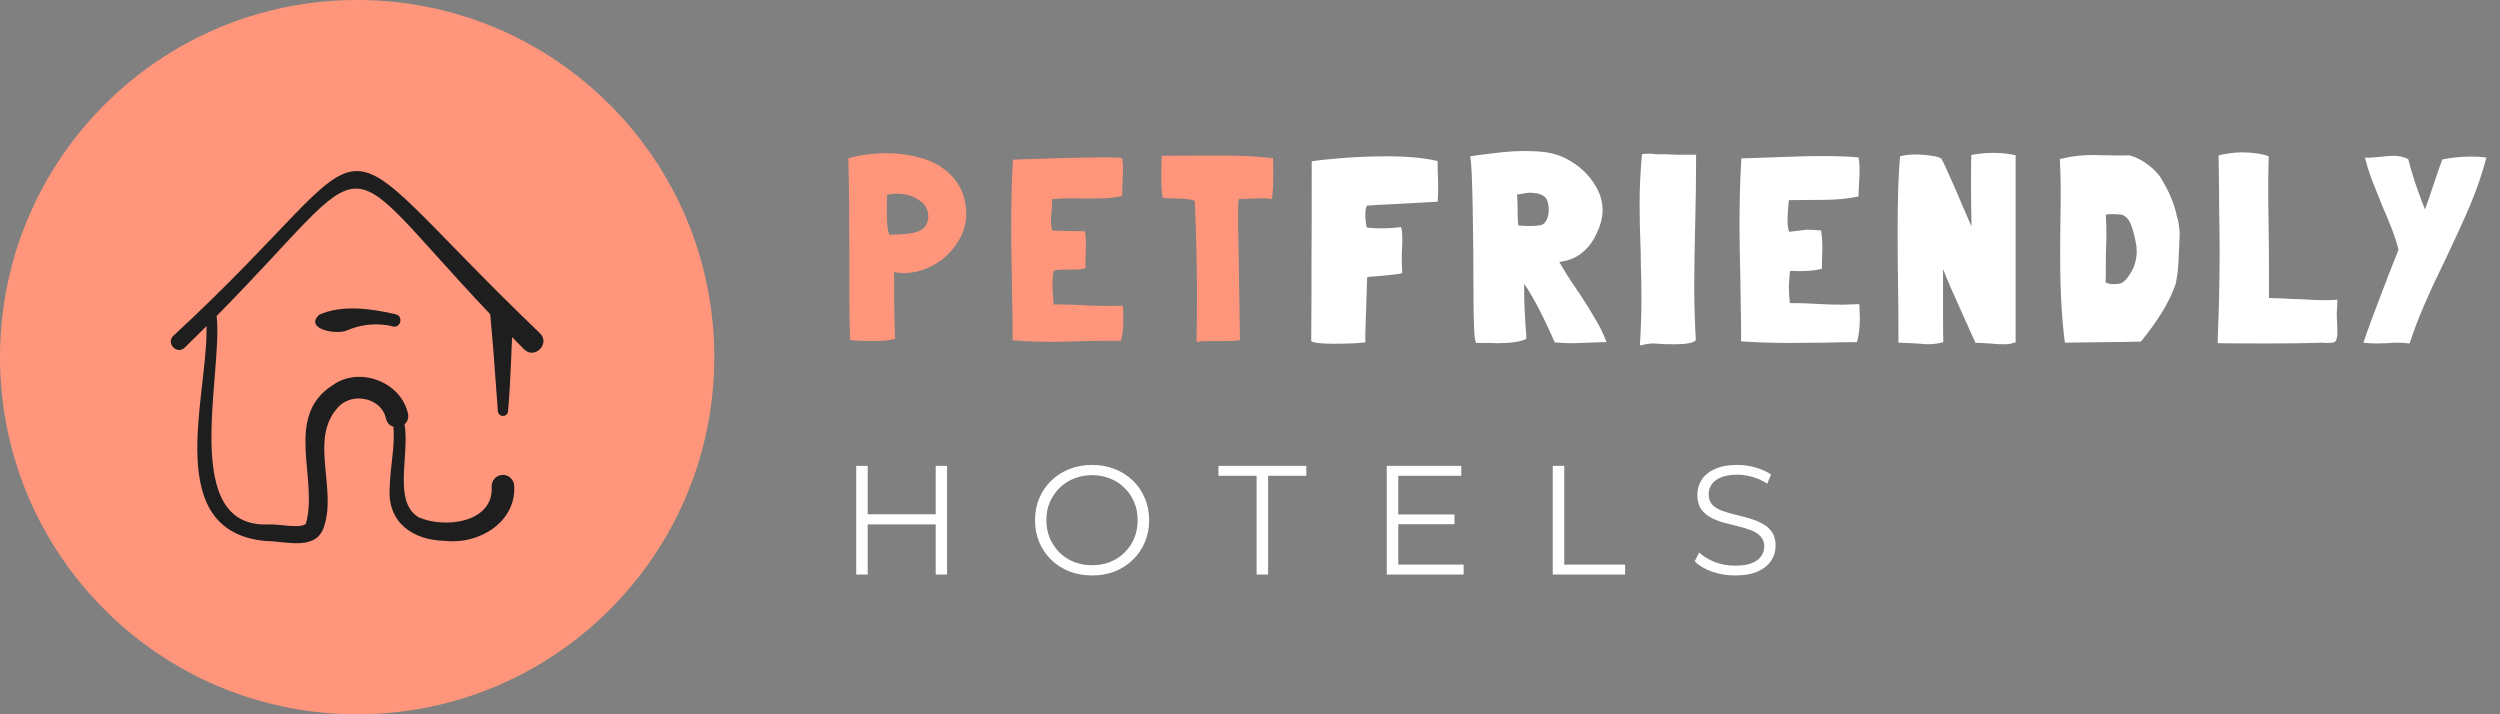
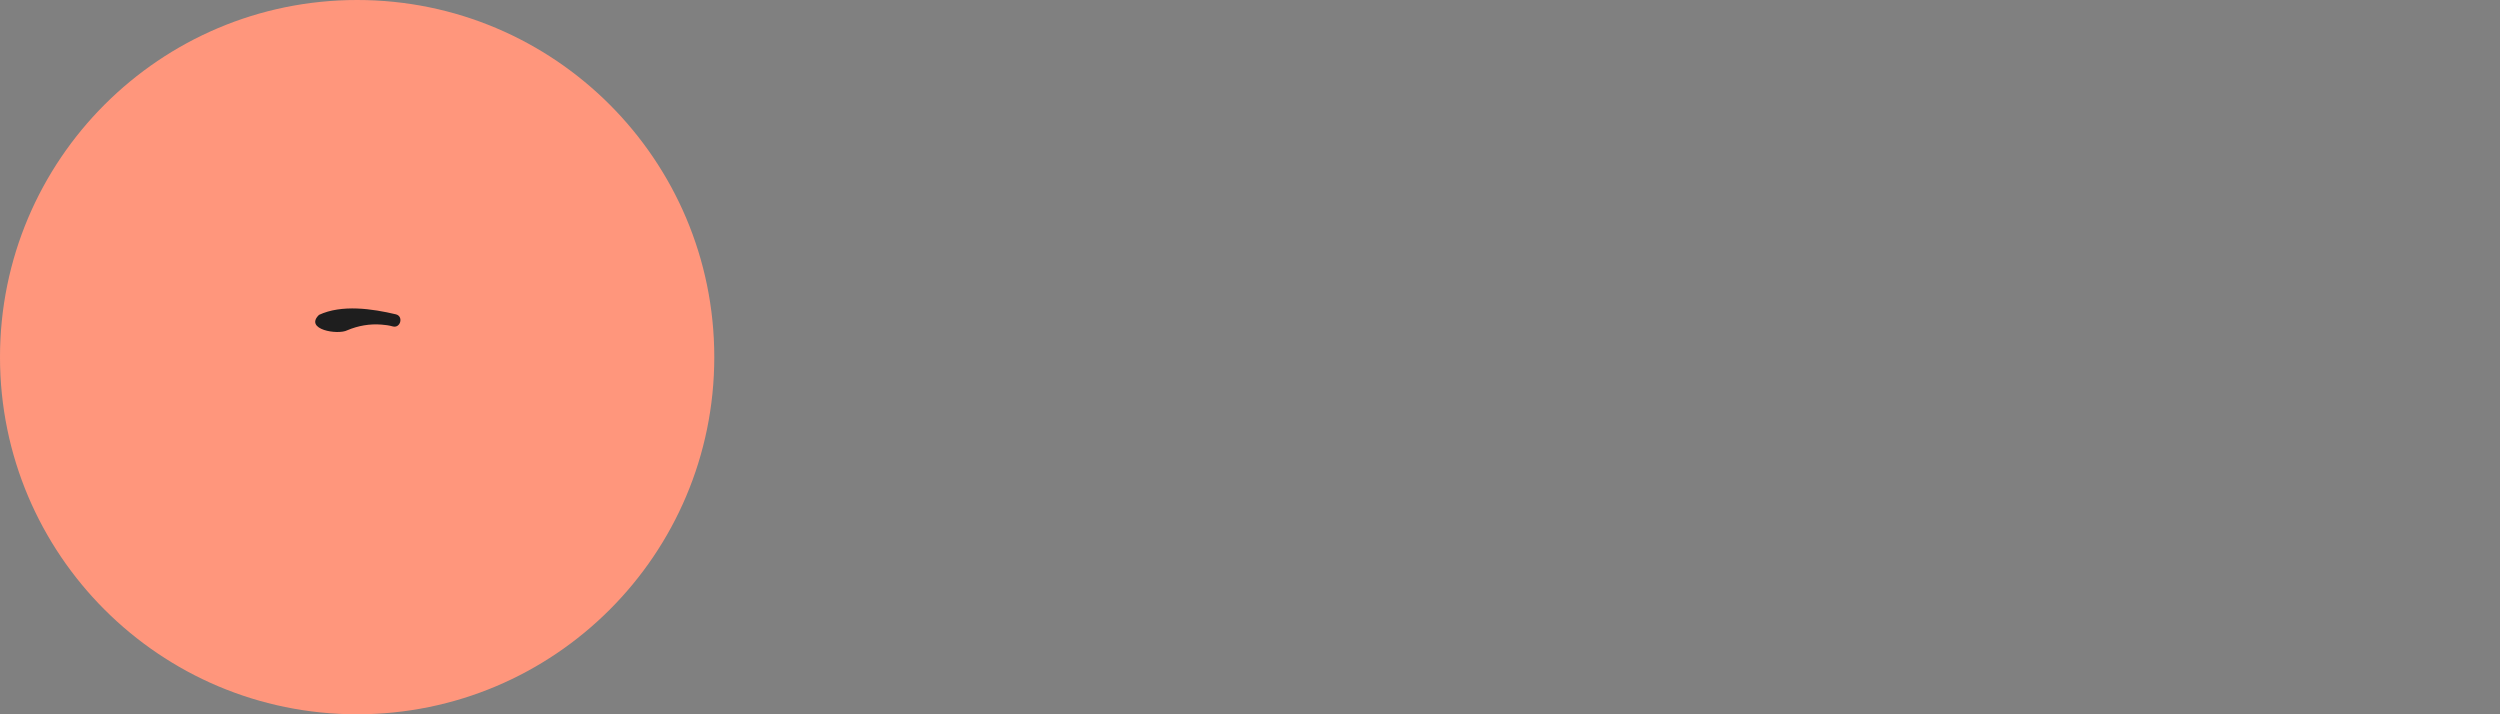
<svg xmlns="http://www.w3.org/2000/svg" width="161" height="46" viewBox="0 0 161 46" fill="none">
  <rect x="0" y="0" width="161" height="46" fill="#808080" stroke="none" />
-   <path d="M90.035 17.648C89.888 17.671 89.519 17.71 88.93 17.767C88.817 17.778 88.681 17.79 88.522 17.801C88.363 17.801 88.205 17.818 88.046 17.852L87.927 21.456V22.051C87.451 22.108 86.76 22.136 85.853 22.136C85.071 22.136 84.601 22.079 84.442 21.966L84.459 19.195V16.968C84.47 15.778 84.476 13.585 84.476 10.389C84.963 10.31 85.666 10.236 86.584 10.168C87.513 10.1 88.403 10.066 89.253 10.066C90.647 10.066 91.758 10.168 92.585 10.372V10.695C92.585 10.74 92.585 10.837 92.585 10.984C92.596 11.12 92.608 11.432 92.619 11.919C92.619 12.316 92.608 12.673 92.585 12.99L91.344 13.058L90.715 13.092L90.409 13.109L89.491 13.16C88.845 13.183 88.358 13.211 88.029 13.245L87.978 13.364C87.944 13.466 87.927 13.613 87.927 13.806C87.927 13.987 87.938 14.169 87.961 14.35C87.984 14.52 88.006 14.622 88.029 14.656C88.312 14.69 88.584 14.707 88.845 14.707C89.366 14.707 89.825 14.679 90.222 14.622C90.279 14.747 90.307 14.985 90.307 15.336V15.676L90.29 16.084L90.273 16.407V16.73C90.273 16.968 90.284 17.234 90.307 17.529C90.307 17.586 90.216 17.625 90.035 17.648ZM101.676 18.838C102.13 19.529 102.492 20.113 102.764 20.589C103.048 21.065 103.28 21.547 103.461 22.034H103.189C103.053 22.034 102.747 22.045 102.271 22.068C101.795 22.091 101.416 22.102 101.132 22.102C100.974 22.102 100.736 22.091 100.418 22.068L100.129 22.051C99.393 20.374 98.735 19.116 98.157 18.277V18.719C98.157 19.422 98.197 20.328 98.276 21.439V21.422C98.288 21.501 98.293 21.637 98.293 21.83C97.908 22.011 97.273 22.102 96.389 22.102L95.981 22.085H95.08C94.956 22.085 94.893 21.059 94.893 19.008C94.893 17.149 94.876 15.291 94.842 13.432C94.808 11.562 94.757 10.44 94.689 10.066L95.148 9.998C95.828 9.907 96.389 9.839 96.831 9.794C97.273 9.749 97.727 9.726 98.191 9.726C98.69 9.726 99.115 9.749 99.466 9.794C100.124 9.873 100.736 10.1 101.302 10.474C101.88 10.848 102.339 11.307 102.679 11.851C103.031 12.395 103.206 12.956 103.206 13.534C103.206 14.089 103.025 14.696 102.662 15.353C102.436 15.761 102.135 16.101 101.761 16.373C101.387 16.645 100.94 16.809 100.418 16.866C100.724 17.41 101.081 17.977 101.489 18.566C101.569 18.702 101.631 18.793 101.676 18.838ZM99.228 14.503C99.387 14.458 99.512 14.344 99.602 14.163C99.693 13.982 99.738 13.766 99.738 13.517C99.738 13.052 99.625 12.752 99.398 12.616C99.251 12.525 99.098 12.469 98.939 12.446C98.792 12.423 98.622 12.412 98.429 12.412L97.698 12.531C97.721 12.871 97.732 13.16 97.732 13.398C97.732 14.01 97.749 14.384 97.783 14.52C97.976 14.543 98.214 14.554 98.497 14.554C98.758 14.554 99.002 14.537 99.228 14.503ZM109.228 10.117C109.228 11.443 109.211 12.78 109.177 14.129C109.132 15.92 109.109 17.331 109.109 18.362C109.109 19.552 109.143 20.736 109.211 21.915C109.041 22.085 108.599 22.17 107.885 22.17C107.477 22.17 107.177 22.164 106.984 22.153L106.78 22.136L106.474 22.119C106.248 22.119 105.959 22.164 105.607 22.255C105.675 21.269 105.709 20.221 105.709 19.11C105.709 18.668 105.698 18.016 105.675 17.155L105.658 16.169C105.613 14.968 105.59 13.993 105.59 13.245C105.59 12.123 105.641 11.018 105.743 9.93C105.891 9.907 106.049 9.896 106.219 9.896C106.31 9.896 106.435 9.907 106.593 9.93C106.752 9.941 106.939 9.941 107.154 9.93C107.744 9.964 108.214 9.975 108.565 9.964H109.228V10.117ZM119.775 20.487C119.775 21.065 119.713 21.581 119.588 22.034C119.09 22.034 118.353 22.045 117.378 22.068L115.151 22.085C114.143 22.085 113.134 22.051 112.125 21.983C112.137 21.62 112.12 20.209 112.074 17.75C112.04 16.356 112.023 15.285 112.023 14.537C112.023 12.984 112.063 11.539 112.142 10.202L113.638 10.151C115.316 10.083 116.596 10.049 117.48 10.049C118.24 10.049 118.976 10.077 119.69 10.134C119.736 10.372 119.758 10.65 119.758 10.967C119.758 11.137 119.747 11.415 119.724 11.8C119.702 12.163 119.69 12.446 119.69 12.65C119.01 12.797 118.251 12.871 117.412 12.871L115.202 12.888C115.146 13.421 115.117 13.863 115.117 14.214C115.117 14.486 115.151 14.724 115.219 14.928L116.341 14.792C116.5 14.792 116.738 14.803 117.055 14.826L117.276 14.843C117.333 15.183 117.361 15.551 117.361 15.948L117.327 17.308C116.965 17.41 116.477 17.461 115.865 17.461L115.423 17.444C115.344 17.444 115.293 17.455 115.27 17.478L115.202 18.362C115.202 18.827 115.225 19.212 115.27 19.518C115.86 19.518 116.432 19.535 116.987 19.569C117.18 19.58 117.418 19.592 117.701 19.603C117.985 19.614 118.319 19.62 118.704 19.62L119.741 19.586C119.764 20.107 119.775 20.408 119.775 20.487ZM126.543 20.572C125.829 19.008 125.358 17.926 125.132 17.325V20.589C125.132 21.292 125.137 21.773 125.149 22.034C124.843 22.125 124.508 22.17 124.146 22.17C124.032 22.17 123.862 22.159 123.636 22.136C123.386 22.113 123.205 22.102 123.092 22.102L122.259 22.068V20.793C122.259 20.068 122.247 19.036 122.225 17.699C122.213 17.03 122.208 16.016 122.208 14.656C122.208 12.831 122.259 11.301 122.361 10.066C122.667 9.987 123.007 9.947 123.381 9.947C123.63 9.947 123.93 9.97 124.282 10.015C124.644 10.06 124.894 10.128 125.03 10.219C125.188 10.514 125.381 10.927 125.608 11.46C125.846 11.981 126.072 12.503 126.288 13.024L126.968 14.588C126.945 13.795 126.934 12.86 126.934 11.783C126.934 10.91 126.939 10.31 126.951 9.981C127.415 9.89 127.908 9.845 128.43 9.845C128.872 9.845 129.331 9.896 129.807 9.998V22.051C129.773 22.051 129.705 22.068 129.603 22.102C129.489 22.147 129.291 22.17 129.008 22.17C128.951 22.181 128.651 22.164 128.107 22.119C127.971 22.108 127.795 22.096 127.58 22.085C127.376 22.074 127.257 22.074 127.223 22.085L126.543 20.572ZM139.152 11.46C139.684 12.299 140.036 13.143 140.206 13.993V13.976C140.296 14.259 140.353 14.628 140.376 15.081C140.353 15.421 140.342 15.676 140.342 15.846L140.325 16.118C140.325 16.197 140.313 16.464 140.291 16.917C140.268 17.37 140.211 17.818 140.121 18.26C139.905 18.895 139.605 19.518 139.22 20.13C138.846 20.731 138.398 21.354 137.877 22C136.925 22.023 136.143 22.034 135.531 22.034L134.307 22.051L132.981 22.068C132.777 20.583 132.675 18.713 132.675 16.458C132.675 15.472 132.68 14.735 132.692 14.248C132.703 13.806 132.709 13.047 132.709 11.97C132.709 11.698 132.697 11.29 132.675 10.746L132.658 10.236L132.777 10.219C133.377 10.06 134.074 9.981 134.868 9.981L135.31 9.998H135.769C135.916 10.009 136.143 10.015 136.449 10.015C136.755 10.015 136.981 10.009 137.129 9.998C137.548 10.111 137.95 10.315 138.336 10.61C138.721 10.893 139.027 11.222 139.254 11.596L139.152 11.46ZM137.605 16.169C137.605 15.965 137.582 15.767 137.537 15.574C137.446 15.098 137.338 14.713 137.214 14.418C137.089 14.112 136.896 13.914 136.636 13.823H136.67C136.398 13.8 136.194 13.789 136.058 13.789C135.831 13.789 135.684 13.8 135.616 13.823C135.638 14.231 135.65 14.616 135.65 14.979V15.421L135.633 15.88C135.621 16.141 135.616 16.532 135.616 17.053C135.616 17.552 135.61 17.931 135.599 18.192C135.769 18.26 135.888 18.294 135.956 18.294H136.177C136.358 18.294 136.488 18.277 136.568 18.243C136.749 18.198 136.953 17.994 137.18 17.631C137.463 17.2 137.605 16.713 137.605 16.169ZM150.509 20.776C150.52 20.912 150.526 21.11 150.526 21.371C150.526 21.609 150.503 21.779 150.458 21.881C150.424 21.972 150.367 22.028 150.288 22.051C150.208 22.074 150.072 22.085 149.88 22.085H149.761L149.489 22.068L149.047 22.085C148.344 22.108 147.307 22.119 145.936 22.119C144.632 22.119 143.595 22.113 142.825 22.102V21.711C142.904 19.841 142.944 17.96 142.944 16.067C142.944 15.512 142.932 14.554 142.91 13.194V12.786V12.157C142.898 11.964 142.893 11.619 142.893 11.12L142.876 10.015C143.034 9.958 143.255 9.913 143.539 9.879C143.822 9.834 144.105 9.811 144.389 9.811C144.706 9.811 145.023 9.834 145.341 9.879C145.658 9.924 145.913 9.987 146.106 10.066C146.083 10.882 146.072 11.534 146.072 12.021C146.072 12.701 146.083 13.721 146.106 15.081C146.117 15.761 146.123 16.764 146.123 18.09V19.195C146.497 19.195 146.956 19.212 147.5 19.246L148.401 19.28C148.877 19.314 149.324 19.331 149.744 19.331C150.038 19.331 150.299 19.32 150.526 19.297C150.526 19.558 150.52 19.728 150.509 19.807V19.79C150.486 20.096 150.48 20.317 150.492 20.453L150.509 20.776ZM155.177 22.119C154.905 22.085 154.644 22.068 154.395 22.068C154.225 22.068 153.992 22.079 153.698 22.102L152.984 22.119C152.757 22.119 152.496 22.102 152.202 22.068C152.474 21.252 152.995 19.847 153.766 17.852L154.463 16.084C154.349 15.631 154.208 15.189 154.038 14.758C153.868 14.316 153.652 13.795 153.392 13.194C153.086 12.435 152.853 11.851 152.695 11.443C152.547 11.035 152.417 10.604 152.304 10.151C152.519 10.162 152.853 10.145 153.307 10.1C153.669 10.055 153.936 10.032 154.106 10.032C154.502 10.032 154.831 10.106 155.092 10.253C155.194 10.672 155.347 11.194 155.551 11.817C155.766 12.44 155.97 12.996 156.163 13.483C156.219 13.37 156.401 12.854 156.707 11.936C157.047 10.916 157.239 10.361 157.285 10.27C157.908 10.145 158.526 10.083 159.138 10.083C159.512 10.083 159.84 10.106 160.124 10.151C159.852 11.171 159.517 12.157 159.121 13.109C158.724 14.05 158.186 15.234 157.506 16.662C156.962 17.773 156.508 18.747 156.146 19.586C155.783 20.413 155.46 21.258 155.177 22.119Z" fill="white" />
-   <path d="M61.786 12.004C62.047 12.457 62.194 13.007 62.228 13.653V13.67C62.228 13.749 62.228 13.829 62.228 13.908C62.228 13.976 62.222 14.044 62.211 14.112C62.143 14.656 61.962 15.155 61.667 15.608C61.384 16.061 61.027 16.447 60.596 16.764C60.165 17.081 59.689 17.314 59.168 17.461C58.647 17.597 58.114 17.62 57.57 17.529C57.581 17.688 57.587 17.846 57.587 18.005C57.587 18.152 57.587 18.373 57.587 18.668C57.587 18.951 57.587 19.337 57.587 19.824C57.598 20.311 57.615 20.969 57.638 21.796V21.813C57.627 21.813 57.615 21.819 57.604 21.83C57.604 21.83 57.598 21.83 57.587 21.83C57.428 21.875 57.224 21.909 56.975 21.932C56.737 21.943 56.482 21.955 56.21 21.966C55.949 21.966 55.689 21.96 55.428 21.949C55.167 21.938 54.941 21.921 54.748 21.898C54.714 21.071 54.697 20.175 54.697 19.212C54.697 18.237 54.697 17.24 54.697 16.22C54.697 15.2 54.691 14.174 54.68 13.143C54.68 12.112 54.663 11.126 54.629 10.185C55.094 10.06 55.598 9.97 56.142 9.913C56.697 9.856 57.247 9.851 57.791 9.896C58.346 9.941 58.885 10.043 59.406 10.202C59.927 10.349 60.386 10.576 60.783 10.882C61.191 11.177 61.525 11.551 61.786 12.004ZM59.593 13.279C59.514 13.143 59.4 13.03 59.253 12.939C58.97 12.712 58.641 12.571 58.267 12.514C57.893 12.446 57.525 12.457 57.162 12.548C57.139 12.548 57.122 12.554 57.111 12.565C57.122 12.769 57.122 12.984 57.111 13.211C57.111 13.438 57.111 13.664 57.111 13.891C57.122 14.118 57.134 14.339 57.145 14.554C57.168 14.758 57.207 14.945 57.264 15.115H57.315C57.496 15.104 57.689 15.098 57.893 15.098C58.097 15.087 58.295 15.07 58.488 15.047C58.692 15.024 58.885 14.985 59.066 14.928C59.259 14.86 59.423 14.758 59.559 14.622C59.65 14.497 59.712 14.356 59.746 14.197C59.791 14.038 59.797 13.88 59.763 13.721C59.74 13.562 59.684 13.415 59.593 13.279ZM70.077 19.671C70.802 19.705 71.55 19.711 72.321 19.688V19.722C72.344 20.085 72.35 20.464 72.338 20.861C72.327 21.246 72.276 21.609 72.185 21.949C71.029 21.938 69.85 21.955 68.649 22C67.459 22.034 66.314 22.006 65.215 21.915C65.215 20.929 65.204 19.954 65.181 18.991C65.159 18.016 65.141 17.047 65.13 16.084C65.119 15.121 65.119 14.157 65.13 13.194C65.141 12.231 65.175 11.262 65.232 10.287C65.674 10.264 66.15 10.247 66.66 10.236C67.181 10.213 67.703 10.196 68.224 10.185C68.746 10.174 69.25 10.162 69.737 10.151C70.225 10.14 70.655 10.134 71.029 10.134C71.403 10.134 71.704 10.14 71.93 10.151C72.157 10.162 72.27 10.174 72.27 10.185C72.327 10.582 72.338 10.984 72.304 11.392C72.281 11.8 72.27 12.202 72.27 12.599V12.616C71.907 12.695 71.539 12.746 71.165 12.769C70.802 12.78 70.434 12.786 70.06 12.786C69.686 12.775 69.312 12.769 68.938 12.769C68.564 12.769 68.19 12.786 67.816 12.82H67.765L67.748 12.837C67.76 13.166 67.743 13.506 67.697 13.857C67.663 14.197 67.686 14.52 67.765 14.826L67.782 14.843C68.122 14.866 68.468 14.877 68.819 14.877C69.171 14.877 69.522 14.883 69.873 14.894V14.911C69.93 15.296 69.947 15.682 69.924 16.067C69.901 16.452 69.896 16.855 69.907 17.274C69.737 17.319 69.544 17.348 69.329 17.359C69.114 17.359 68.904 17.359 68.7 17.359C68.507 17.359 68.332 17.365 68.173 17.376C68.014 17.387 67.907 17.416 67.85 17.461C67.793 17.79 67.771 18.158 67.782 18.566C67.805 18.974 67.828 19.314 67.85 19.586L67.867 19.603C68.615 19.603 69.352 19.626 70.077 19.671ZM78.375 10.015C79.61 10.004 80.811 10.06 81.979 10.185C82.001 10.559 82.007 10.99 81.996 11.477C81.996 11.964 81.967 12.412 81.911 12.82C81.695 12.775 81.429 12.758 81.112 12.769C80.794 12.78 80.369 12.797 79.837 12.82H79.803H79.786C79.786 12.831 79.78 12.843 79.769 12.854C79.769 12.854 79.769 12.86 79.769 12.871C79.757 12.928 79.746 13.018 79.735 13.143C79.735 13.256 79.735 13.443 79.735 13.704C79.735 13.953 79.735 14.288 79.735 14.707C79.746 15.115 79.757 15.648 79.769 16.305C79.78 16.951 79.791 17.733 79.803 18.651C79.814 19.558 79.831 20.629 79.854 21.864V21.881V21.898C79.65 21.932 79.423 21.955 79.174 21.966C78.936 21.966 78.692 21.966 78.443 21.966C78.205 21.966 77.967 21.966 77.729 21.966C77.491 21.966 77.27 21.983 77.066 22.017C77.054 21.972 77.054 21.768 77.066 21.405C77.077 21.042 77.083 20.504 77.083 19.79C77.094 19.065 77.088 18.141 77.066 17.019C77.054 15.897 77.015 14.543 76.947 12.956L76.93 12.939C76.794 12.871 76.624 12.831 76.42 12.82C76.216 12.797 76.012 12.786 75.808 12.786C75.604 12.775 75.417 12.769 75.247 12.769C75.077 12.769 74.958 12.758 74.89 12.735C74.867 12.69 74.844 12.576 74.822 12.395C74.81 12.214 74.799 11.998 74.788 11.749C74.788 11.488 74.788 11.211 74.788 10.916C74.788 10.621 74.799 10.338 74.822 10.066C74.822 10.055 74.816 10.049 74.805 10.049C74.805 10.049 74.805 10.043 74.805 10.032C75.961 10.021 77.151 10.015 78.375 10.015Z" fill="#FF967C" />
-   <path d="M60.26 30H60.99V37H60.26V30ZM55.88 37H55.14V30H55.88V37ZM60.33 33.77H55.8V33.12H60.33V33.77ZM70.335 37.06C69.808 37.06 69.318 36.973 68.865 36.8C68.418 36.62 68.028 36.37 67.695 36.05C67.368 35.723 67.111 35.347 66.925 34.92C66.745 34.487 66.655 34.013 66.655 33.5C66.655 32.987 66.745 32.517 66.925 32.09C67.111 31.657 67.368 31.28 67.695 30.96C68.028 30.633 68.418 30.383 68.865 30.21C69.311 30.03 69.801 29.94 70.335 29.94C70.861 29.94 71.348 30.03 71.795 30.21C72.241 30.383 72.628 30.63 72.955 30.95C73.288 31.27 73.545 31.647 73.725 32.08C73.911 32.513 74.005 32.987 74.005 33.5C74.005 34.013 73.911 34.487 73.725 34.92C73.545 35.353 73.288 35.73 72.955 36.05C72.628 36.37 72.241 36.62 71.795 36.8C71.348 36.973 70.861 37.06 70.335 37.06ZM70.335 36.4C70.755 36.4 71.141 36.33 71.495 36.19C71.855 36.043 72.165 35.84 72.425 35.58C72.691 35.313 72.898 35.007 73.045 34.66C73.191 34.307 73.265 33.92 73.265 33.5C73.265 33.08 73.191 32.697 73.045 32.35C72.898 31.997 72.691 31.69 72.425 31.43C72.165 31.163 71.855 30.96 71.495 30.82C71.141 30.673 70.755 30.6 70.335 30.6C69.915 30.6 69.525 30.673 69.165 30.82C68.805 30.96 68.491 31.163 68.225 31.43C67.965 31.69 67.758 31.997 67.605 32.35C67.458 32.697 67.385 33.08 67.385 33.5C67.385 33.913 67.458 34.297 67.605 34.65C67.758 35.003 67.965 35.313 68.225 35.58C68.491 35.84 68.805 36.043 69.165 36.19C69.525 36.33 69.915 36.4 70.335 36.4ZM80.926 37V30.64H78.466V30H84.126V30.64H81.666V37H80.926ZM89.968 33.13H93.668V33.76H89.968V33.13ZM90.048 36.36H94.258V37H89.308V30H94.108V30.64H90.048V36.36ZM99.997 37V30H100.737V36.36H104.657V37H99.997ZM111.738 37.06C111.218 37.06 110.718 36.977 110.238 36.81C109.765 36.637 109.398 36.417 109.138 36.15L109.428 35.58C109.675 35.82 110.005 36.023 110.418 36.19C110.838 36.35 111.278 36.43 111.738 36.43C112.178 36.43 112.535 36.377 112.808 36.27C113.088 36.157 113.291 36.007 113.418 35.82C113.551 35.633 113.618 35.427 113.618 35.2C113.618 34.927 113.538 34.707 113.378 34.54C113.225 34.373 113.021 34.243 112.768 34.15C112.515 34.05 112.235 33.963 111.928 33.89C111.621 33.817 111.315 33.74 111.008 33.66C110.701 33.573 110.418 33.46 110.158 33.32C109.905 33.18 109.698 32.997 109.538 32.77C109.385 32.537 109.308 32.233 109.308 31.86C109.308 31.513 109.398 31.197 109.578 30.91C109.765 30.617 110.048 30.383 110.428 30.21C110.808 30.03 111.295 29.94 111.888 29.94C112.281 29.94 112.671 29.997 113.058 30.11C113.445 30.217 113.778 30.367 114.058 30.56L113.808 31.15C113.508 30.95 113.188 30.803 112.848 30.71C112.515 30.617 112.191 30.57 111.878 30.57C111.458 30.57 111.111 30.627 110.838 30.74C110.565 30.853 110.361 31.007 110.228 31.2C110.101 31.387 110.038 31.6 110.038 31.84C110.038 32.113 110.115 32.333 110.268 32.5C110.428 32.667 110.635 32.797 110.888 32.89C111.148 32.983 111.431 33.067 111.738 33.14C112.045 33.213 112.348 33.293 112.648 33.38C112.955 33.467 113.235 33.58 113.488 33.72C113.748 33.853 113.955 34.033 114.108 34.26C114.268 34.487 114.348 34.783 114.348 35.15C114.348 35.49 114.255 35.807 114.068 36.1C113.881 36.387 113.595 36.62 113.208 36.8C112.828 36.973 112.338 37.06 111.738 37.06Z" fill="white" />
  <g clip-path="url(#clip0_744_2930)">
    <g clip-path="url(#clip1_744_2930)">
      <circle cx="23" cy="23" r="23" fill="#FF967C" />
      <g clip-path="url(#clip2_744_2930)">
        <path d="M20.544 20.278C19.575 21.219 21.755 21.587 22.366 21.269C23.061 20.974 23.808 20.845 24.563 20.904C24.806 20.922 25.052 20.953 25.287 21.02C25.787 21.166 26.007 20.376 25.501 20.244C23.968 19.88 22.011 19.595 20.544 20.278Z" fill="#1E1E1E" />
-         <path d="M34.764 21.455C19.717 7.012 25.892 8.021 11.183 21.607C10.654 22.077 11.389 22.886 11.905 22.379C12.395 21.903 12.86 21.445 13.303 21.002C13.303 21.08 13.301 21.158 13.299 21.236C13.338 25.677 10.436 34.25 17.134 34.843C18.367 34.844 20.42 35.534 20.884 33.857C21.687 31.393 19.882 28.19 21.815 26.184C22.725 25.235 24.574 25.626 24.856 26.956C24.925 27.251 25.116 27.418 25.337 27.479C25.344 27.56 25.349 27.641 25.352 27.722C25.408 28.947 25.121 30.155 25.098 31.398C24.924 33.646 26.59 34.804 28.681 34.832C30.802 35.083 33.237 33.657 33.115 31.312C33.118 30.895 32.763 30.558 32.346 30.584C31.946 30.608 31.64 30.951 31.663 31.352C31.792 33.687 28.595 34.048 26.953 33.309C25.288 32.304 26.393 29.298 26.053 27.323C26.235 27.171 26.342 26.931 26.271 26.626C25.813 24.571 23.127 23.577 21.427 24.804C18.244 26.821 20.532 30.871 19.694 33.738C19.423 33.934 18.962 33.881 18.615 33.864C18.227 33.837 17.767 33.768 17.331 33.771C11.524 34.072 14.375 24.145 13.952 20.349C24.62 9.54 21.24 9.322 31.573 20.244C31.717 21.793 31.839 23.352 31.946 24.906C31.984 25.433 32.02 25.96 32.062 26.486C32.074 26.642 32.197 26.772 32.358 26.788C32.538 26.805 32.699 26.673 32.716 26.493C32.768 25.961 32.801 25.431 32.832 24.9C32.887 23.835 32.94 22.772 32.977 21.707C33.227 21.964 33.483 22.226 33.748 22.493C34.422 23.179 35.473 22.128 34.764 21.455Z" fill="#1E1E1E" />
      </g>
    </g>
  </g>
  <defs>
    <clipPath id="clip0_744_2930">
      <rect width="46" height="46" fill="white" />
    </clipPath>
    <clipPath id="clip1_744_2930">
      <rect width="46" height="46" fill="white" />
    </clipPath>
    <clipPath id="clip2_744_2930">
      <rect width="24" height="24" fill="white" transform="translate(11 11)" />
    </clipPath>
  </defs>
</svg>